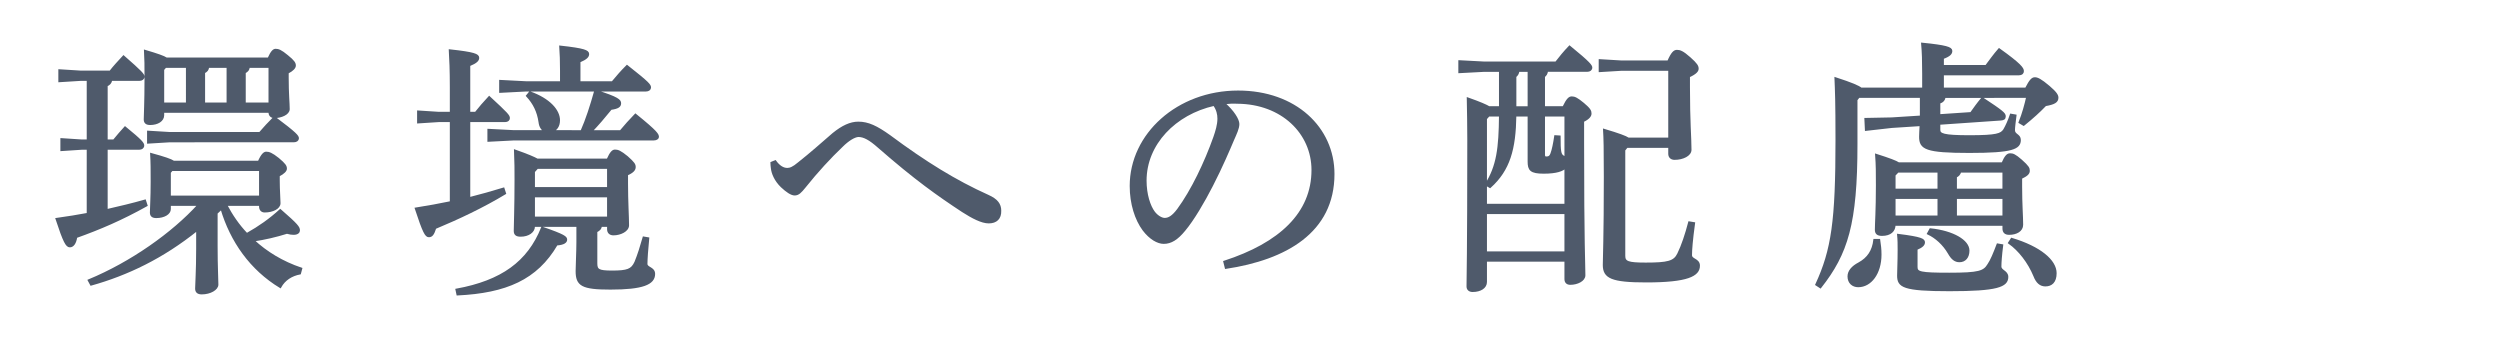
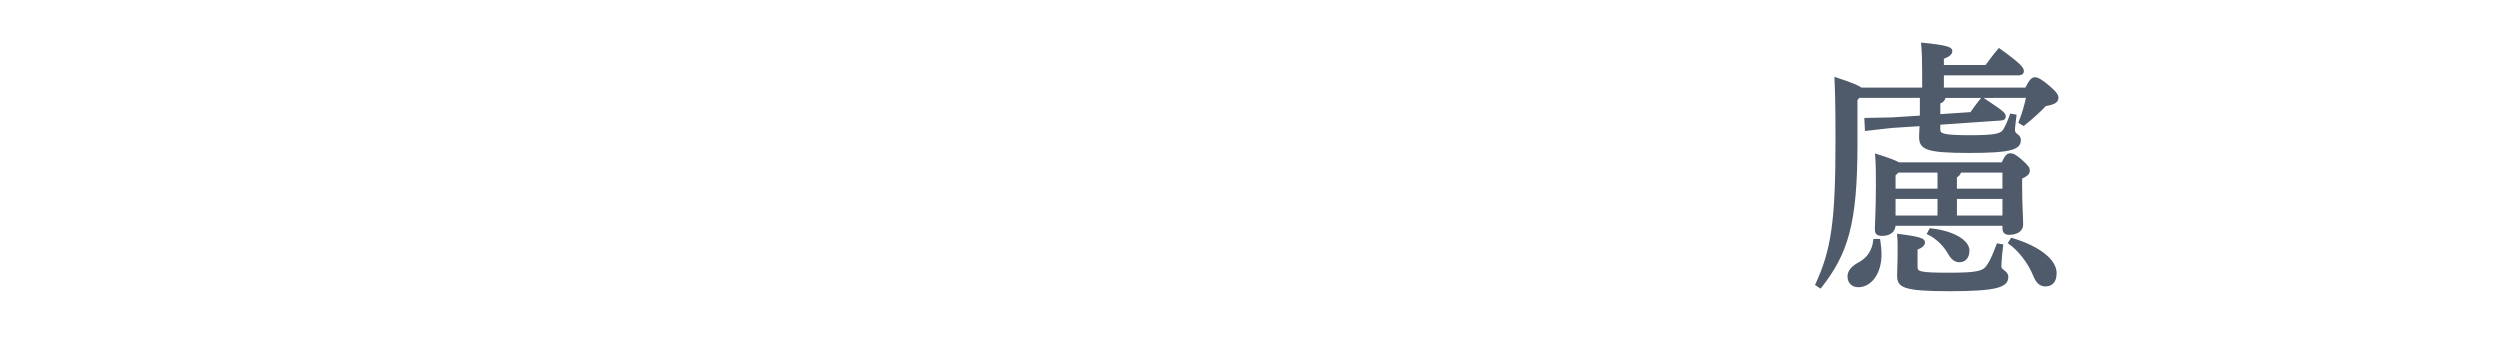
<svg xmlns="http://www.w3.org/2000/svg" version="1.1" id="レイヤー_1" x="0px" y="0px" width="440px" height="60px" viewBox="0 0 440 60" style="enable-background:new 0 0 440 60;" xml:space="preserve">
  <style type="text/css">
	.st0{fill:#4F5A6B;stroke:#4F5A6B;stroke-width:0.358;stroke-miterlimit:10;}
</style>
  <g>
    <g>
-       <path class="st0" d="M19.583,14.056c-0.09,0.515-0.36,0.796-0.811,0.982v9.688h1.261c0.72-0.889,1.305-1.544,1.979-2.293    c2.925,2.387,3.195,2.808,3.195,3.183c0,0.327-0.271,0.562-0.721,0.562h-5.715v10.811c2.25-0.516,4.455-1.03,6.75-1.686    l0.271,0.843c-4.455,2.48-8.19,4.071-12.375,5.569c-0.18,1.17-0.63,1.638-1.125,1.638c-0.54,0-0.99-0.702-2.34-4.82    c1.979-0.281,3.78-0.562,5.49-0.89V26.178h-1.08l-3.555,0.233v-1.919l3.555,0.234h1.08v-10.67h-1.261l-3.734,0.233v-1.918    l3.734,0.233h5.22c0.721-0.936,1.485-1.731,2.341-2.667c3.149,2.761,3.51,3.182,3.51,3.557c0,0.327-0.271,0.562-0.721,0.562    L19.583,14.056L19.583,14.056z M39.788,36.051c0.99,1.872,2.16,3.604,3.645,5.148c2.25-1.264,4.095-2.574,5.895-4.212    c3.016,2.62,3.285,3.041,3.285,3.557c0,0.28-0.225,0.608-0.945,0.608c-0.314,0-0.675-0.047-1.17-0.188    c-1.935,0.608-3.959,1.076-5.895,1.357c2.25,2.105,5.085,3.837,8.415,4.96l-0.226,0.843c-1.484,0.281-2.744,1.076-3.465,2.387    c-5.175-3.136-8.64-8.05-10.35-13.806c-0.314,0.281-0.585,0.562-0.854,0.796v5.756c0,3.885,0.135,5.663,0.135,6.833    c0,0.795-1.26,1.544-2.745,1.544c-0.675,0-0.989-0.28-0.989-0.842c0-0.843,0.18-2.995,0.18-7.021v-3.322    c-6.12,4.914-12.329,7.862-18.674,9.641l-0.405-0.749c7.47-3.089,14.759-8.236,19.349-13.291H29.89v0.749    c0,0.796-1.035,1.404-2.385,1.404c-0.631,0-0.945-0.234-0.945-0.796c0-0.749,0.135-2.527,0.135-5.382c0-2.106,0-3.416-0.09-4.914    c2.385,0.655,3.465,1.029,3.96,1.357h14.984c0.585-1.311,0.99-1.592,1.305-1.592c0.45,0,0.945,0.141,2.115,1.077    c1.17,0.982,1.35,1.31,1.35,1.731c0,0.327-0.36,0.749-1.26,1.217v0.889c0,1.731,0.135,3.276,0.135,3.979    c0,0.842-1.215,1.45-2.609,1.45c-0.54,0-0.811-0.374-0.811-0.889v-0.281h-5.986V36.051z M47.257,10.312    c0.585-1.311,0.944-1.544,1.26-1.544c0.45,0,0.9,0.14,2.025,1.076c1.17,0.936,1.35,1.311,1.35,1.685s-0.36,0.796-1.26,1.264v0.889    c0,2.855,0.18,4.54,0.18,5.522c0,0.843-1.35,1.404-2.52,1.404c-0.54,0-0.855-0.328-0.855-0.843v-0.094H28.718v0.608    c0,0.937-0.99,1.545-2.295,1.545c-0.676,0-0.945-0.281-0.945-0.796c0-0.842,0.135-2.901,0.135-7.16c0-2.434,0-3.369-0.09-4.914    c2.205,0.655,3.285,1.03,3.78,1.357h17.954V10.312z M29.888,23.415h15.839c0.765-0.889,1.53-1.731,2.565-2.761    c3.869,2.901,4.14,3.322,4.14,3.697c0,0.28-0.271,0.515-0.72,0.515H29.888l-3.825,0.233v-1.918L29.888,23.415z M32.903,11.763    h-3.78l-0.404,0.468v5.99h4.185L32.903,11.763L32.903,11.763z M45.772,29.92H30.248l-0.359,0.422v4.259h15.884L45.772,29.92    L45.772,29.92z M36.637,11.763c-0.045,0.515-0.27,0.748-0.72,0.982v5.476h4.14v-6.458H36.637z M47.437,11.763h-3.645    c-0.045,0.515-0.271,0.748-0.72,0.982v5.476h4.364L47.437,11.763L47.437,11.763z" />
-       <path class="st0" d="M83.712,19.859c0.766-0.982,1.44-1.731,2.386-2.761c3.194,2.948,3.465,3.275,3.465,3.697    c0,0.28-0.226,0.515-0.676,0.515h-6.3v13.571c2.025-0.515,4.05-1.076,6.03-1.685l0.27,0.842    c-3.869,2.341-8.234,4.399-12.284,6.084c-0.36,1.123-0.63,1.451-1.125,1.451s-0.899-0.608-2.295-4.867    c2.07-0.327,4.14-0.702,6.165-1.123V21.31h-2.16l-3.6,0.233v-1.918l3.6,0.233h2.16v-4.539c0-2.995-0.09-4.914-0.181-6.458    c4.32,0.468,4.995,0.795,4.995,1.31c0,0.422-0.314,0.796-1.575,1.311v8.377L83.712,19.859L83.712,19.859z M80.338,50.98    c7.964-1.45,12.644-4.82,15.074-10.904c3.96,1.357,4.229,1.686,4.229,2.106c0,0.374-0.36,0.749-1.665,0.843    c-3.555,6.083-8.954,8.377-17.459,8.798L80.338,50.98z M102.342,23.088c0.899-2.013,1.665-4.399,2.43-7.113    c4.095,1.264,4.365,1.731,4.365,2.199s-0.271,0.796-1.62,0.982c-1.17,1.451-2.34,2.809-3.42,3.932h5.13    c0.81-0.983,1.62-1.872,2.609-2.901c3.825,3.088,3.96,3.51,3.96,3.931c0,0.188-0.27,0.421-0.72,0.421H90.462l-4.5,0.234v-1.919    l4.5,0.234h5.535c-0.585-0.234-0.945-0.796-1.035-1.592c-0.271-1.871-0.99-3.322-2.205-4.633l0.495-0.608    c3.42,1.217,5.13,3.183,5.13,4.914c0,1.076-0.54,1.685-1.215,1.919L102.342,23.088L102.342,23.088z M107.787,14.477    c0.811-0.982,1.665-1.966,2.565-2.854c3.869,3.042,4.05,3.369,4.05,3.791c0,0.28-0.271,0.515-0.721,0.515H92.533l-4.5,0.233    v-1.918l4.5,0.233h6.209v-2.059c0-1.732-0.045-2.902-0.135-4.212c4.275,0.468,4.905,0.795,4.905,1.31    c0,0.422-0.315,0.796-1.53,1.311v3.65L107.787,14.477L107.787,14.477z M105.762,39.748c-0.045,0.468-0.271,0.702-0.811,0.982    v5.616c0,1.17,0.36,1.451,2.745,1.451c2.745,0,3.51-0.281,4.14-1.639c0.54-1.311,0.99-2.761,1.44-4.352l0.81,0.14    c-0.18,1.778-0.314,3.744-0.314,4.493c0,0.795,1.35,0.655,1.35,1.778c0,1.731-2.025,2.574-7.694,2.574    c-4.995,0-5.94-0.608-5.94-3.089c0-0.983,0.135-3.37,0.135-5.102v-2.854h-7.649v0.094c0,0.936-0.99,1.638-2.34,1.638    c-0.72,0-1.035-0.234-1.035-0.843c0-1.076,0.136-4.024,0.136-9.031c0-1.686,0-3.089-0.091-5.102    c2.25,0.796,3.33,1.264,3.915,1.591h12.375c0.585-1.31,0.944-1.591,1.305-1.591c0.495,0,0.9,0.141,2.115,1.123    c1.215,1.076,1.35,1.357,1.35,1.778c0,0.422-0.27,0.843-1.35,1.311v1.498c0,3.322,0.18,5.943,0.18,7.44    c0,0.937-1.35,1.591-2.565,1.591c-0.585,0-0.944-0.327-0.944-0.889v-0.608h-1.263V39.748z M94.557,29.546l-0.585,0.655v2.901    h13.05v-3.557L94.557,29.546L94.557,29.546z M107.022,34.554h-13.05v3.743h13.05V34.554z" />
-       <path class="st0" d="M136.445,28.376c0.675,0.936,1.395,1.357,2.114,1.357c0.495,0,1.035-0.188,2.025-1.03    c2.024-1.591,4.185-3.51,6.074-5.147c1.62-1.311,3.016-1.966,4.41-1.966c1.71,0,3.195,0.702,5.49,2.34    c6.3,4.681,11.609,7.956,17.324,10.53c1.574,0.702,2.159,1.497,2.159,2.62c0.046,1.357-0.72,2.06-2.024,2.06    c-1.215,0-2.835-0.843-4.59-1.966c-4.274-2.808-8.324-5.662-14.805-11.325c-1.529-1.357-2.564-1.919-3.555-1.919    c-0.72,0.047-1.8,0.702-2.88,1.778c-2.07,1.966-4.364,4.446-6.569,7.207c-0.721,0.89-1.125,1.311-1.755,1.311    c-0.585,0-1.396-0.562-2.295-1.403c-1.125-1.077-1.62-2.341-1.71-3.183c-0.045-0.421-0.09-0.655-0.09-0.983L136.445,28.376z" />
-       <path class="st0" d="M215.477,46.066c9.81-3.182,15.524-8.517,15.524-16.146c0-6.505-5.355-11.793-13.229-11.84    c-0.811-0.047-1.53,0-2.34,0.094c1.619,1.404,2.52,2.901,2.52,3.65s-0.45,1.685-0.945,2.808c-0.63,1.498-2.024,4.773-3.689,8.003    c-1.485,2.901-3.33,6.037-4.859,7.862c-1.306,1.591-2.386,2.246-3.646,2.246c-1.035,0-2.385-0.749-3.555-2.293    c-1.35-1.825-2.25-4.587-2.25-7.722c0-9.079,8.279-16.614,18.899-16.614c10.079,0,16.784,6.412,16.784,14.508    c0,10.202-8.415,14.929-18.944,16.521L215.477,46.066z M201.618,31.792c0,2.434,0.675,4.493,1.484,5.569    c0.54,0.702,1.306,1.17,1.891,1.17c0.675,0,1.395-0.374,2.34-1.638c2.475-3.37,4.814-8.283,6.39-12.729    c0.359-1.029,0.72-2.199,0.72-3.276c0-0.795-0.18-1.591-0.765-2.433C206.792,19.999,201.618,25.334,201.618,31.792z" />
-       <path class="st0" d="M275.16,18.876c0.721-1.498,1.08-1.731,1.485-1.731c0.45,0,0.9,0.187,2.024,1.123    c1.17,0.982,1.261,1.311,1.261,1.731c0,0.374-0.315,0.843-1.306,1.311v3.744c0,18.11,0.226,21.527,0.226,23.398    c0,0.89-1.26,1.498-2.476,1.498c-0.585,0-0.854-0.328-0.854-0.843v-3.229h-13.994v3.743c0,0.983-0.99,1.592-2.34,1.592    c-0.54,0-0.9-0.281-0.9-0.796c0-1.217,0.135-5.615,0.135-25.927c0-2.387-0.045-4.773-0.09-7.16    c2.115,0.749,3.195,1.217,3.735,1.545H264v-6.411h-2.745l-4.409,0.233v-1.919l4.409,0.234h12.6c0.675-0.89,1.53-1.919,2.385-2.808    c3.555,2.901,3.825,3.369,3.825,3.696c0,0.328-0.271,0.562-0.72,0.562h-7.065c-0.045,0.468-0.27,0.795-0.54,0.982v5.429h3.42    V18.876z M261.526,36.051h13.994v-6.599c-0.495,0.515-1.575,0.937-3.825,0.937c-2.295,0-2.654-0.516-2.654-1.966v-8.097h-2.34    c-0.09,5.897-1.08,9.547-4.455,12.589l-0.72-0.421L261.526,36.051L261.526,36.051z M261.526,32.448    c2.024-3.183,2.43-6.364,2.475-12.121h-1.979l-0.495,0.562L261.526,32.448L261.526,32.448z M261.526,37.502v6.926h13.994v-6.926    H261.526z M269.041,12.465h-1.8c-0.045,0.468-0.271,0.795-0.54,0.982v5.429h2.34L269.041,12.465L269.041,12.465z M271.74,27.206    c0,0.374,0.091,0.515,0.45,0.515c0.405,0,0.675-0.141,0.855-0.655c0.27-0.702,0.495-1.872,0.675-3.089l0.765,0.047    c0,2.668,0.09,3.183,0.63,3.51c0.181,0.094,0.315,0.188,0.405,0.328v-7.535h-3.78V27.206z M293.79,12.278h-8.37l-3.87,0.233    v-1.918l3.87,0.233h8.189c0.676-1.544,1.08-1.872,1.53-1.872c0.495,0,0.99,0.141,2.25,1.264c1.215,1.076,1.395,1.451,1.395,1.872    c0,0.375-0.314,0.796-1.529,1.357v1.872c0,6.177,0.27,8.938,0.27,11.044c0,0.937-1.35,1.592-2.79,1.592    c-0.585,0-0.944-0.328-0.944-0.89v-1.217h-7.47l-0.45,0.562v18.626c0,1.123,0.675,1.357,3.78,1.357    c3.869,0,5.039-0.281,5.714-1.685c0.721-1.451,1.396-3.51,1.936-5.569l0.854,0.141c-0.404,2.948-0.54,4.727-0.54,5.615    c0,0.89,1.396,0.702,1.396,1.872c0,1.685-1.98,2.762-9.27,2.762c-6.12,0-7.47-0.702-7.47-2.902c0-1.403,0.18-4.586,0.18-15.537    c0-5.007-0.045-6.785-0.135-8.236c2.654,0.796,3.779,1.217,4.274,1.545h7.2L293.79,12.278L293.79,12.278z" />
      <path class="st0" d="M356.569,15.6c0.765-1.497,1.125-1.825,1.575-1.825c0.405,0,0.99,0.234,2.475,1.498    c1.26,1.076,1.485,1.544,1.485,1.919c0,0.701-0.54,1.029-2.115,1.31c-1.035,1.077-2.205,2.153-3.825,3.464l-0.72-0.422    c0.63-1.591,1.035-3.088,1.35-4.492H342.26c-0.09,0.515-0.359,0.842-0.944,1.029v2.199l5.579-0.374    c0.675-0.936,1.125-1.591,1.98-2.621c3.555,2.341,3.96,2.715,3.96,3.183c0,0.421-0.226,0.515-0.676,0.562l-10.844,0.749v1.076    c0,0.796,0.675,1.123,5.31,1.123c4.859,0,5.58-0.327,6.119-1.123c0.405-0.702,0.811-1.591,1.17-2.667l0.811,0.14    c-0.135,1.077-0.271,2.106-0.271,2.574c0,0.89,1.035,0.796,1.035,1.731c0,1.451-1.26,2.106-8.864,2.106    c-7.695,0-8.685-0.608-8.685-2.668c0-0.468,0.045-1.17,0.09-2.059l-5.085,0.327l-4.545,0.515l-0.09-1.919l4.635-0.093l5.13-0.328    c0-0.421,0-0.843,0-1.264v-2.199H327.14l-0.405,0.515v7.815c0,13.993-1.665,19.234-6.345,25.178l-0.72-0.468    c2.835-6.131,3.555-11.232,3.555-25.459c0-6.785-0.09-8.704-0.18-10.857c2.88,0.937,4.05,1.451,4.5,1.825h10.935v-2.62    c0-2.34-0.045-3.744-0.181-5.289c4.23,0.422,5.13,0.749,5.13,1.264c0,0.422-0.225,0.796-1.484,1.264v1.404h7.604    c0.81-1.076,1.395-1.919,2.295-2.948c3.734,2.667,4.185,3.369,4.185,3.837c0,0.328-0.225,0.562-0.675,0.562h-13.409V15.6    L356.569,15.6L356.569,15.6z M330.74,42.229c0.135,0.889,0.226,1.638,0.226,2.574c0,3.322-1.755,5.568-3.915,5.568    c-0.945,0-1.71-0.608-1.71-1.731c0-0.889,0.675-1.685,1.845-2.293c1.62-0.89,2.475-2.199,2.7-4.118L330.74,42.229L330.74,42.229z     M333.44,39.561c0,1.03-0.72,1.778-2.205,1.778c-0.765,0-1.08-0.28-1.08-0.889c0-1.17,0.181-3.323,0.181-7.815    c0-2.199,0-3.604-0.136-5.382c2.34,0.749,3.465,1.17,3.96,1.497h18.27c0.585-1.356,0.945-1.591,1.35-1.591    c0.45,0,0.811,0.094,1.936,1.076c1.26,1.123,1.35,1.404,1.35,1.825c0,0.468-0.36,0.796-1.35,1.264v1.498    c0,3.182,0.18,5.241,0.18,6.738c0,1.03-1.035,1.592-2.295,1.592c-0.675,0-0.99-0.328-0.99-0.937V39.56H333.44V39.561z     M341.179,30.201h-7.154l-0.585,0.608v2.574h7.739V30.201z M341.179,34.834h-7.739v3.276h7.739V34.834z M352.384,43.164    c-0.226,1.778-0.315,3.042-0.315,3.744c0,0.796,1.215,0.843,1.215,1.825c0,1.638-1.8,2.34-10.169,2.34    c-8.189,0-9.045-0.655-9.045-2.574c0-1.029,0.09-2.199,0.09-4.539c0-0.936,0-1.731-0.09-2.621c4.14,0.515,4.545,0.843,4.545,1.311    c0,0.375-0.271,0.749-1.305,1.17v3.183c0,0.982,0.63,1.17,5.76,1.17c5.265,0,6.119-0.328,6.885-1.591    c0.494-0.702,1.034-2.013,1.619-3.557L352.384,43.164z M339.74,40.357c4.05,0.421,6.705,2.06,6.705,3.744    c0,1.17-0.631,1.872-1.575,1.872c-0.766,0-1.305-0.422-1.89-1.451c-0.9-1.544-2.25-2.761-3.646-3.416L339.74,40.357z     M345.004,30.201c-0.135,0.468-0.36,0.702-0.765,0.889v2.294h8.369v-3.183H345.004z M344.24,38.111h8.369v-3.276h-8.369V38.111z     M354.049,42.041c4.994,1.498,7.739,3.838,7.739,6.037c0,1.544-0.765,2.152-1.8,2.152c-0.854,0-1.485-0.515-1.935-1.685    c-0.99-2.387-2.655-4.539-4.455-5.803L354.049,42.041z" />
    </g>
  </g>
</svg>